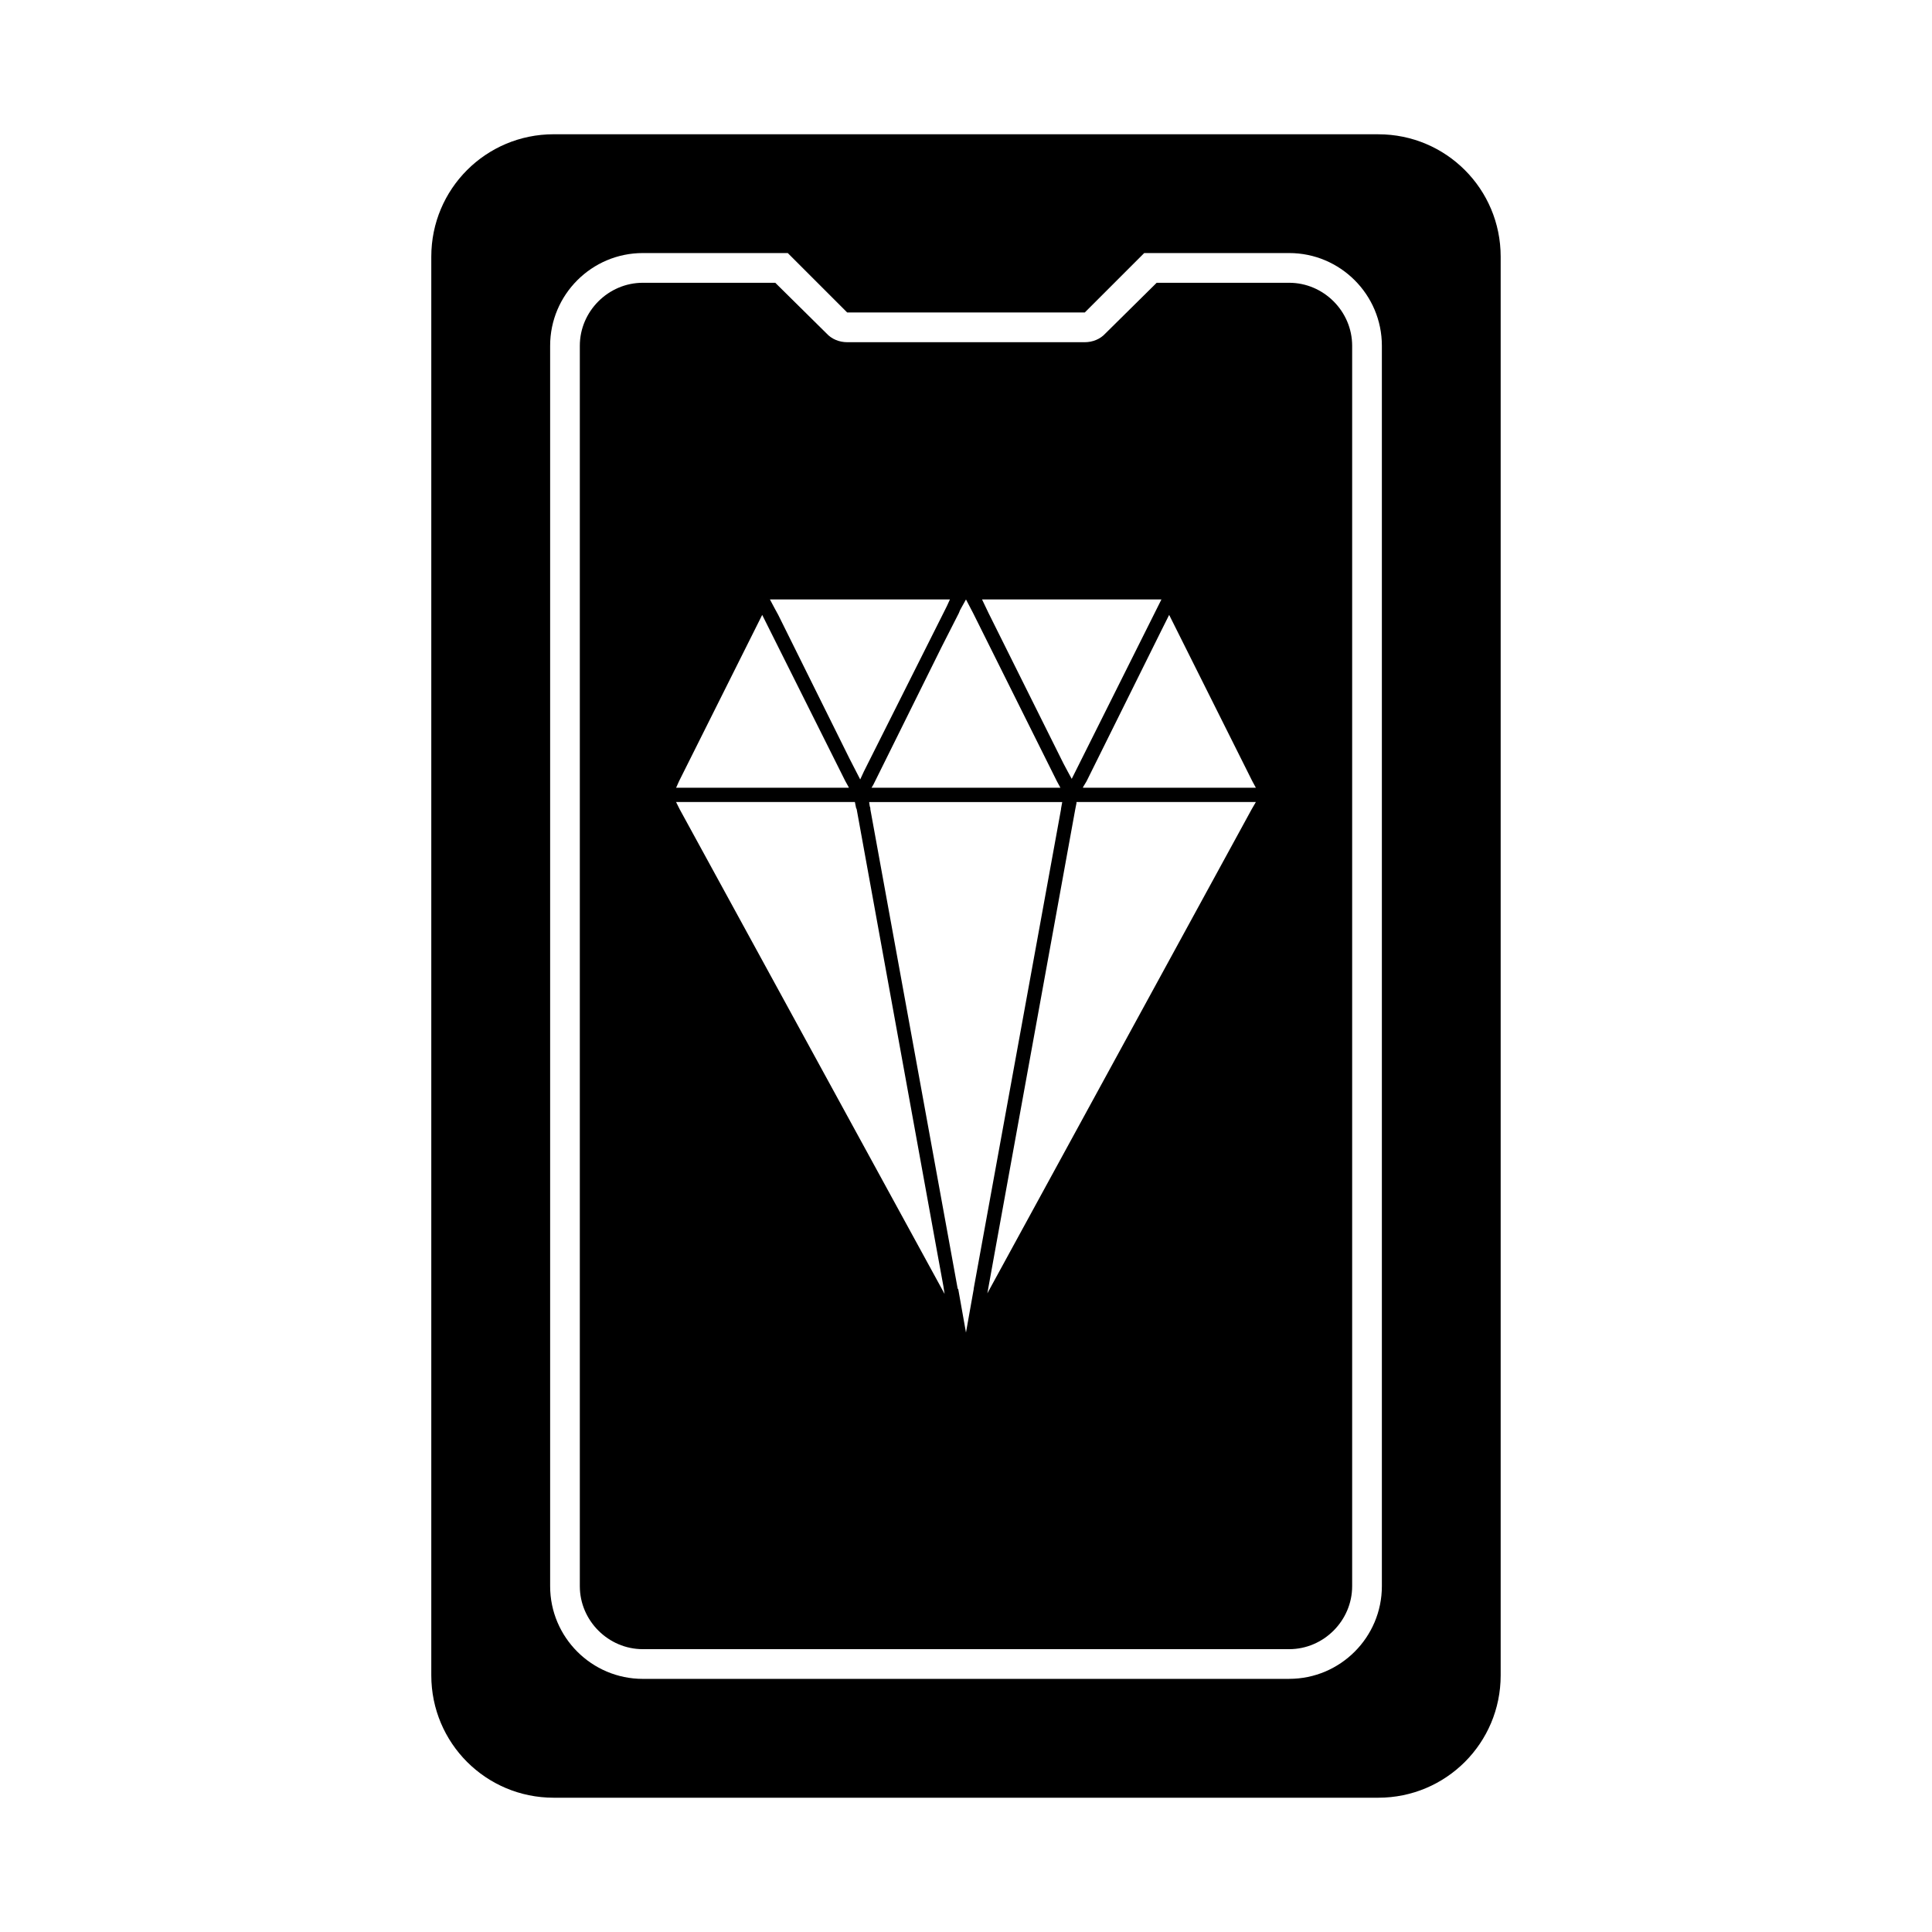
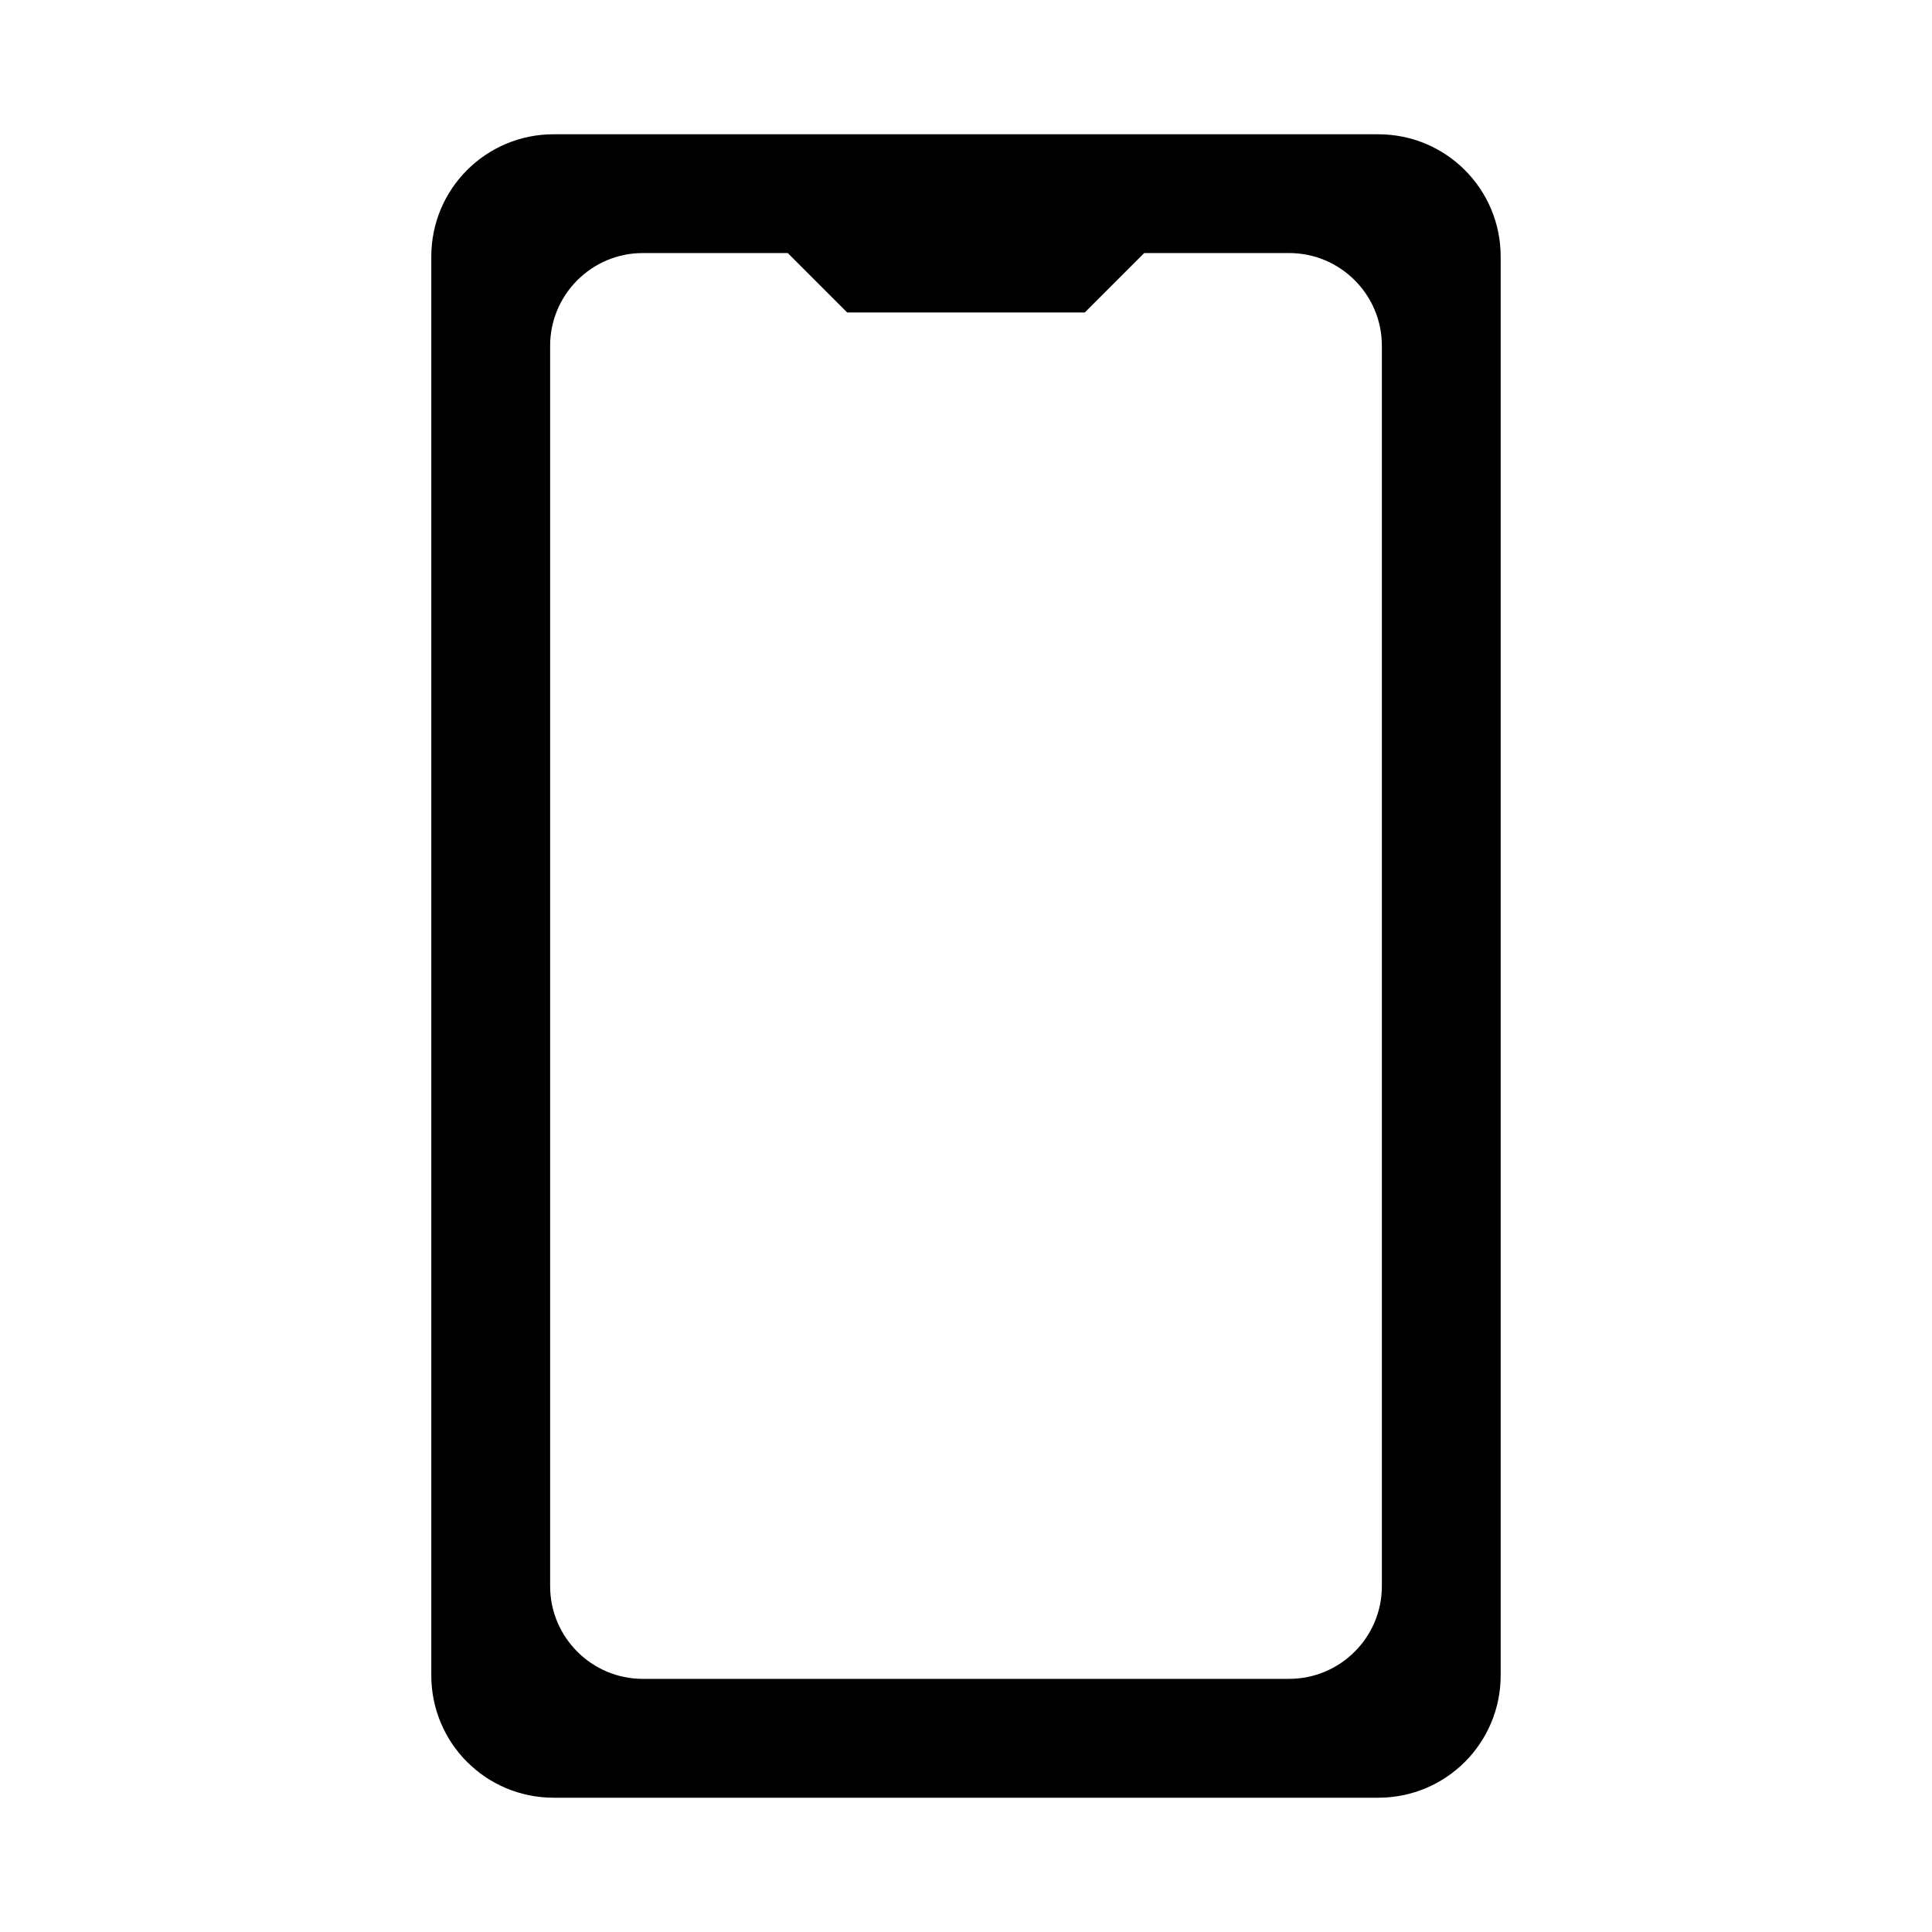
<svg xmlns="http://www.w3.org/2000/svg" fill="#000000" width="800px" height="800px" version="1.1" viewBox="144 144 512 512">
  <g>
    <path d="m509.26 179.58h-218.53c-17.949 0-32.434 14.484-32.434 32.434v375.97c0 17.945 14.484 32.43 32.434 32.43h218.53c17.949 0 32.434-14.484 32.434-32.434v-375.96c0-17.949-14.484-32.434-32.434-32.434zm-23.617 409.34h-171.29c-13.539 0-24.562-11.02-24.562-24.559v-328.74c0-13.539 11.023-24.559 24.562-24.559h38.414l15.742 15.742h62.977l15.742-15.742h38.414c13.547 0 24.566 11.02 24.566 24.559v328.73c0 13.543-11.02 24.562-24.562 24.562z" />
-     <path d="m485.64 218.94h-35.109l-13.539 13.383c-1.418 1.574-3.461 2.363-5.508 2.363h-62.977c-2.047 0-4.094-0.789-5.512-2.363l-13.539-13.383h-35.109c-9.133 0-16.688 7.559-16.688 16.688v328.73c0 9.133 7.559 16.688 16.688 16.688h171.3c9.133 0 16.688-7.559 16.688-16.688v-328.73c0-9.129-7.559-16.688-16.691-16.688zm-33.848 83.918-23.773 47.547-0.945-1.73-1.258-2.363-19.836-39.832-1.73-3.621zm-53.371 2.832 1.574-2.832 1.891 3.621 22.199 44.555 0.941 1.73h-50.066l0.473-0.789 0.473-0.945 17.633-35.582 4.566-8.973zm-2.68-2.832-0.789 1.73-0.945 1.891-19.996 39.832-1.102 2.203-0.945 2.047-2.832-5.512-18.895-38.102-0.945-1.73-1.254-2.359zm-72.422 49.594 0.629-1.418 22.043-44.082 2.047 4.094 19.996 39.988 0.789 1.418 0.156 0.312h-45.816zm0.789 5.981-0.945-1.891h47.391l0.316 1.574 0.156 0.316 21.254 116.98 1.73 9.445 0.316 2.047zm77.934 127.21-2.047 11.496-2.047-11.492-0.156-0.156-23.145-127.05v-0.316l-0.156-0.473-0.156-1.102h51.168l-0.316 1.73v0.156l-23.145 127.05zm73.68-127.21-70.062 128.31 2.047-11.336 21.254-116.98 0.316-1.574v-0.316h47.547zm-44.711-5.668v-0.156l0.945-1.574 19.836-39.988 2.047-4.094 22.043 44.082 0.941 1.73z" />
  </g>
</svg>